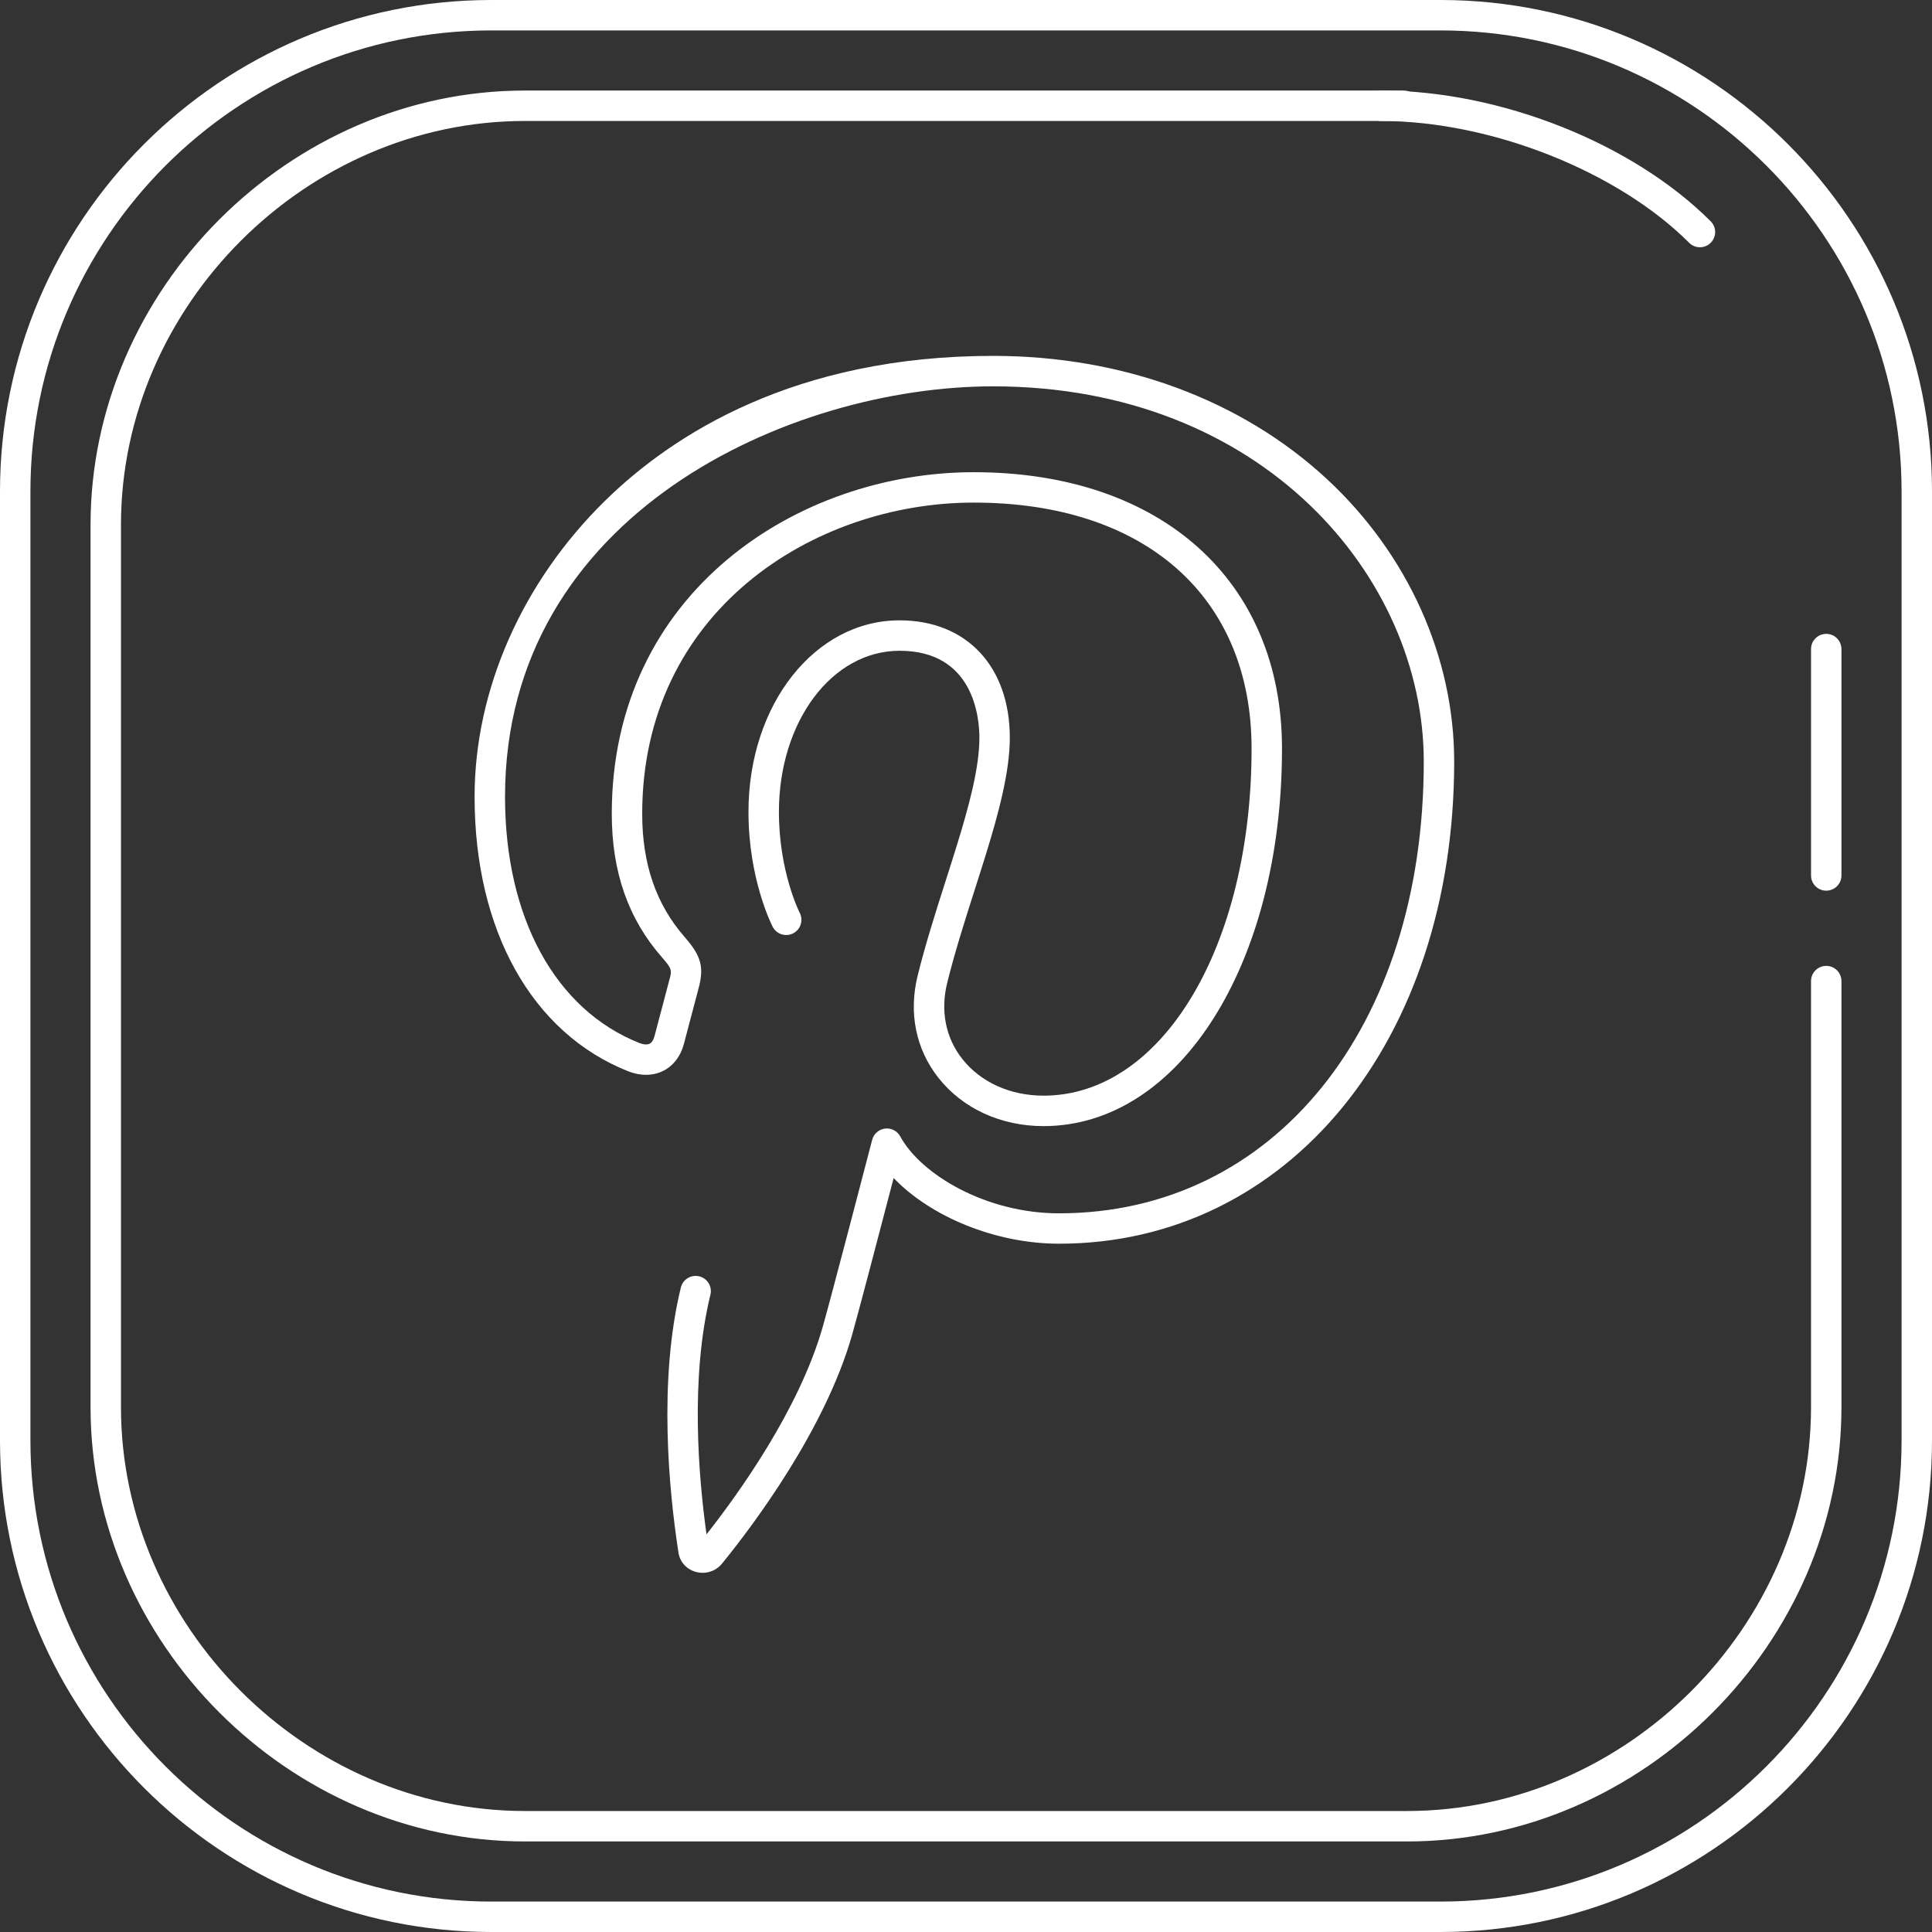
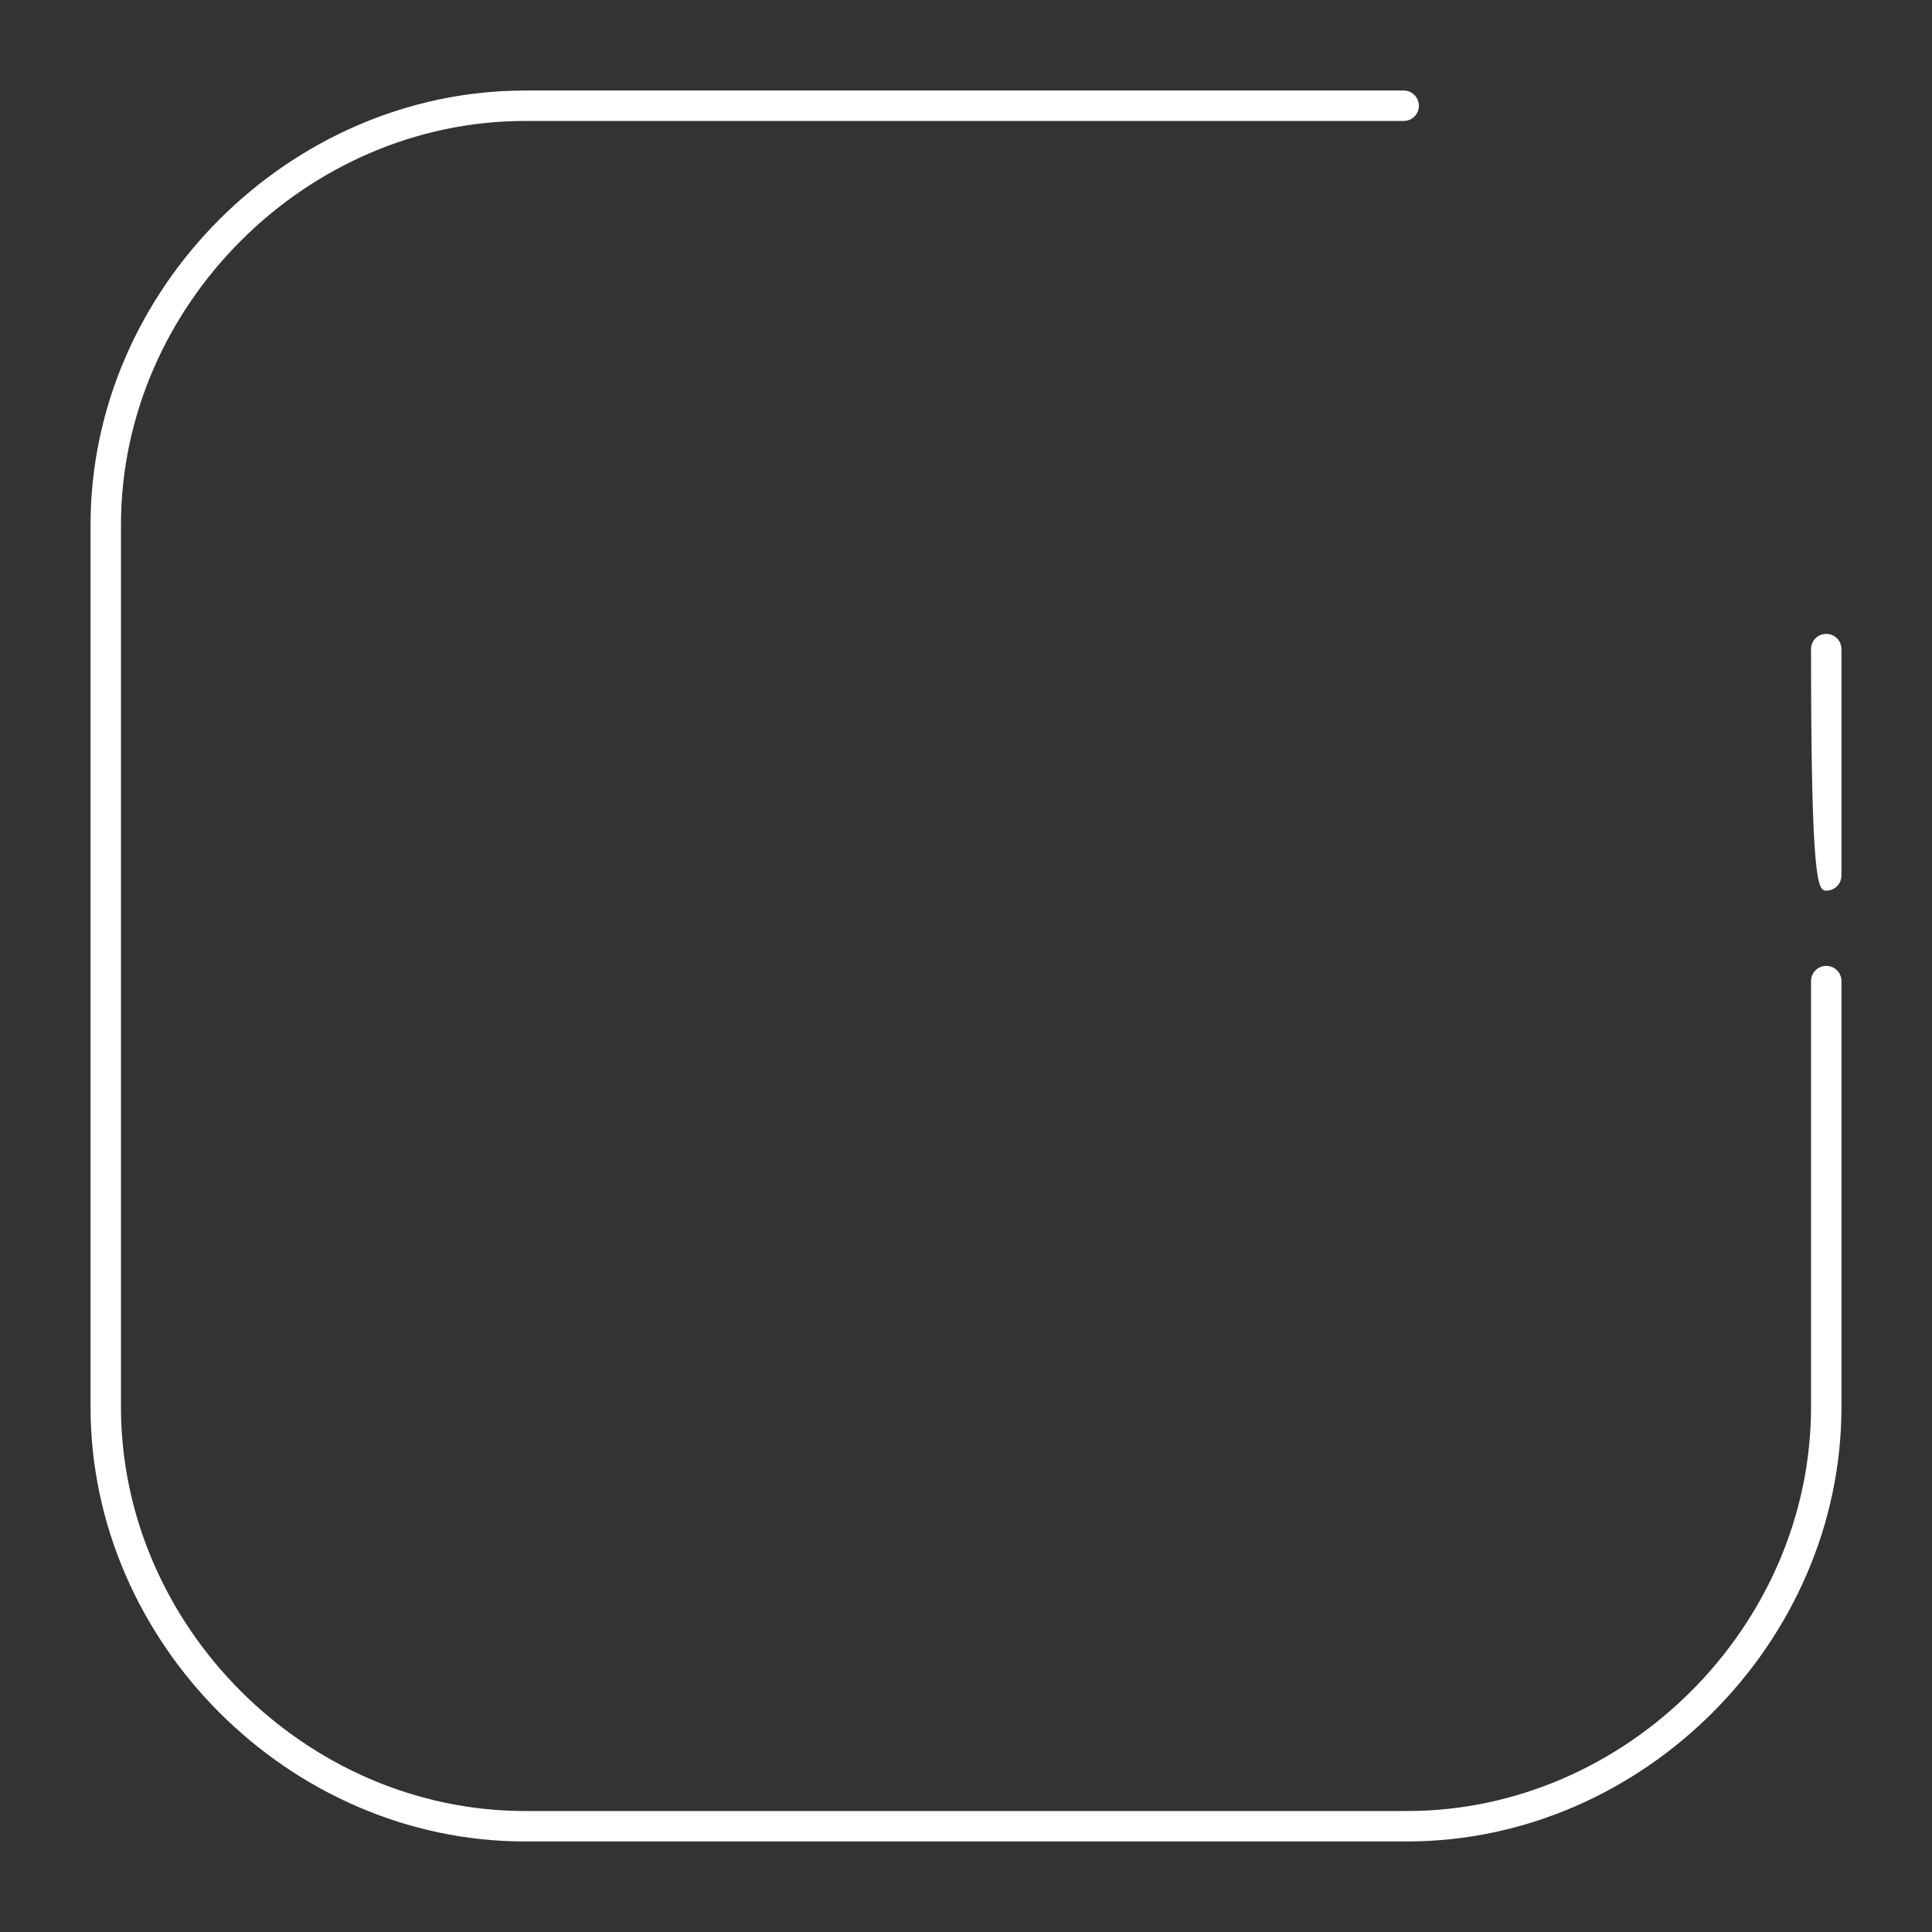
<svg xmlns="http://www.w3.org/2000/svg" width="1532" height="1532" viewBox="0 0 1532 1532" fill="none">
  <rect x="0" y="0" width="1532" height="1532" fill="#333333" stroke="none" />
-   <path d="M1142.26 0H389.574C174.757 0 0 174.805 0 389.671V1142.33C0 1357.2 174.757 1532 389.574 1532H1142.26C1357.17 1532 1532 1357.2 1532 1142.33V389.671C1532 174.805 1357.16 0 1142.26 0ZM1507.87 1142.33C1507.87 1343.89 1343.85 1507.87 1142.26 1507.87H389.574C188.062 1507.87 24.126 1343.89 24.126 1142.33V389.671C24.126 188.11 188.062 24.126 389.574 24.126H1142.26C1343.85 24.126 1507.87 188.11 1507.87 389.671V1142.33Z" fill="white" />
  <path d="M1448.14 765.902C1441.47 765.902 1436.07 771.307 1436.07 777.965V1115.79C1436.07 1289.39 1289.41 1436.06 1115.8 1436.06H416.197C242.587 1436.06 95.925 1289.4 95.925 1115.79V416.172C95.925 242.586 242.587 95.924 416.197 95.924H1113.05C1119.72 95.924 1125.12 90.52 1125.12 83.861C1125.12 77.202 1119.72 71.798 1113.05 71.798H416.197C229.51 71.798 71.799 229.497 71.799 416.172V1115.8C71.799 1302.49 229.51 1460.2 416.197 1460.2H1115.8C1302.49 1460.2 1460.2 1302.49 1460.2 1115.79V777.965C1460.2 771.307 1454.81 765.902 1448.14 765.902Z" fill="white" />
-   <path d="M1356.51 175.479C1294.5 113.463 1189.45 71.798 1095.09 71.798C1088.42 71.798 1083.03 77.202 1083.03 83.861C1083.03 90.52 1088.42 95.924 1095.09 95.924C1182.09 95.924 1282.57 135.659 1339.45 192.536C1341.8 194.889 1344.89 196.071 1347.98 196.071C1351.07 196.071 1354.16 194.889 1356.51 192.536C1361.22 187.82 1361.22 180.196 1356.51 175.479Z" fill="white" />
-   <path d="M1448.14 502.629C1441.47 502.629 1436.08 508.033 1436.08 514.692V694.201C1436.08 700.86 1441.47 706.264 1448.14 706.264C1454.81 706.264 1460.2 700.86 1460.2 694.201V514.692C1460.2 508.033 1454.81 502.629 1448.14 502.629Z" fill="white" />
-   <path d="M1052.44 380.105C984.473 316.968 890.357 282.202 787.436 282.202C630.134 282.202 533.425 344.568 479.998 396.873C414.11 461.374 376.329 547.009 376.329 631.812C376.329 737.894 421.891 819.283 498.274 849.537C508.057 853.373 517.949 853.204 526.091 849.078C533.98 845.061 539.734 837.522 542.256 827.968C543.595 823.107 545.85 814.47 548.106 805.821C550.253 797.618 552.401 789.415 553.739 784.517C558.492 767.147 556.212 758.304 543.16 743.334C520.337 717.326 509.239 685.263 509.239 645.31C509.239 485.017 644.695 398.538 772.128 398.538C908.03 398.538 992.446 473.256 992.446 593.536C992.446 750.463 921.528 868.814 827.485 868.814C801.067 868.814 777.556 858.174 762.972 839.597C749.896 822.95 745.662 801.659 751.018 779.68C757.001 755.361 765.083 730.065 772.9 705.601C775.952 696.047 778.968 686.602 781.827 677.338C791.646 645.467 800.741 612.222 800.741 585.068C800.741 528.468 766.422 491.905 713.333 491.905C646.142 491.905 593.511 558.626 593.511 643.802C593.511 697.145 611.931 733.382 612.703 734.902C615.755 740.825 623.041 743.141 628.964 740.089C634.887 737.025 637.203 729.751 634.151 723.828C633.983 723.503 617.649 691.331 617.649 643.802C617.649 572.148 659.689 516.031 713.345 516.031C772.068 516.031 776.627 568.879 776.627 585.068C776.627 609.037 768.063 640.171 758.774 670.245C755.951 679.424 752.96 688.797 749.932 698.267C741.982 723.117 733.78 748.823 727.591 773.95C720.426 803.299 726.252 831.913 744.009 854.519C763.189 878.946 793.612 892.964 827.485 892.964C935.292 892.964 1016.57 764.251 1016.57 593.56C1016.57 460.445 920.623 374.436 772.128 374.436C632.993 374.436 485.113 469.384 485.113 645.334C485.113 691.391 498.165 728.653 525.005 759.245C533.112 768.534 532.907 769.27 530.47 778.172C529.107 783.142 526.948 791.453 524.776 799.753C522.557 808.269 520.325 816.774 518.974 821.707C518.431 823.794 517.321 826.497 515.174 827.594C513.256 828.559 510.373 828.378 507.128 827.112C440.347 800.658 400.467 727.652 400.467 631.836C400.467 407.332 626.769 306.352 787.448 306.352C1001.23 306.352 1128.99 457.634 1128.99 603.898C1128.99 814.82 1010.03 962.121 839.741 962.121C781.621 962.121 730.113 931.119 713.876 901.154C711.536 896.788 706.722 894.327 701.825 894.918C696.891 895.521 692.85 899.067 691.595 903.856C691.282 905.099 659.158 1028.43 652.403 1052.12C633.633 1117.93 585.067 1185.19 560.241 1216.66C553.872 1171.03 547.213 1092.64 563.33 1026.67C564.91 1020.19 560.941 1013.67 554.475 1012.09C548.01 1010.53 541.471 1014.46 539.891 1020.94C521.785 1095.12 530.687 1182.83 537.599 1228.51L537.925 1230.72C538.938 1238.33 544.234 1244.35 551.713 1246.43C553.522 1246.93 555.368 1247.18 557.177 1247.18C563.125 1247.18 568.83 1244.54 572.666 1239.73L573.861 1238.24C597.335 1209.24 654.236 1133.69 675.624 1058.7C680.642 1041.07 698.833 971.663 708.628 934.135C738.086 964.931 789.631 986.21 839.741 986.21C1021.33 986.21 1153.11 825.411 1153.11 603.862C1153.11 521.098 1116.42 439.54 1052.44 380.105Z" fill="white" />
+   <path d="M1448.14 502.629C1441.47 502.629 1436.08 508.033 1436.08 514.692C1436.08 700.86 1441.47 706.264 1448.14 706.264C1454.81 706.264 1460.2 700.86 1460.2 694.201V514.692C1460.2 508.033 1454.81 502.629 1448.14 502.629Z" fill="white" />
</svg>